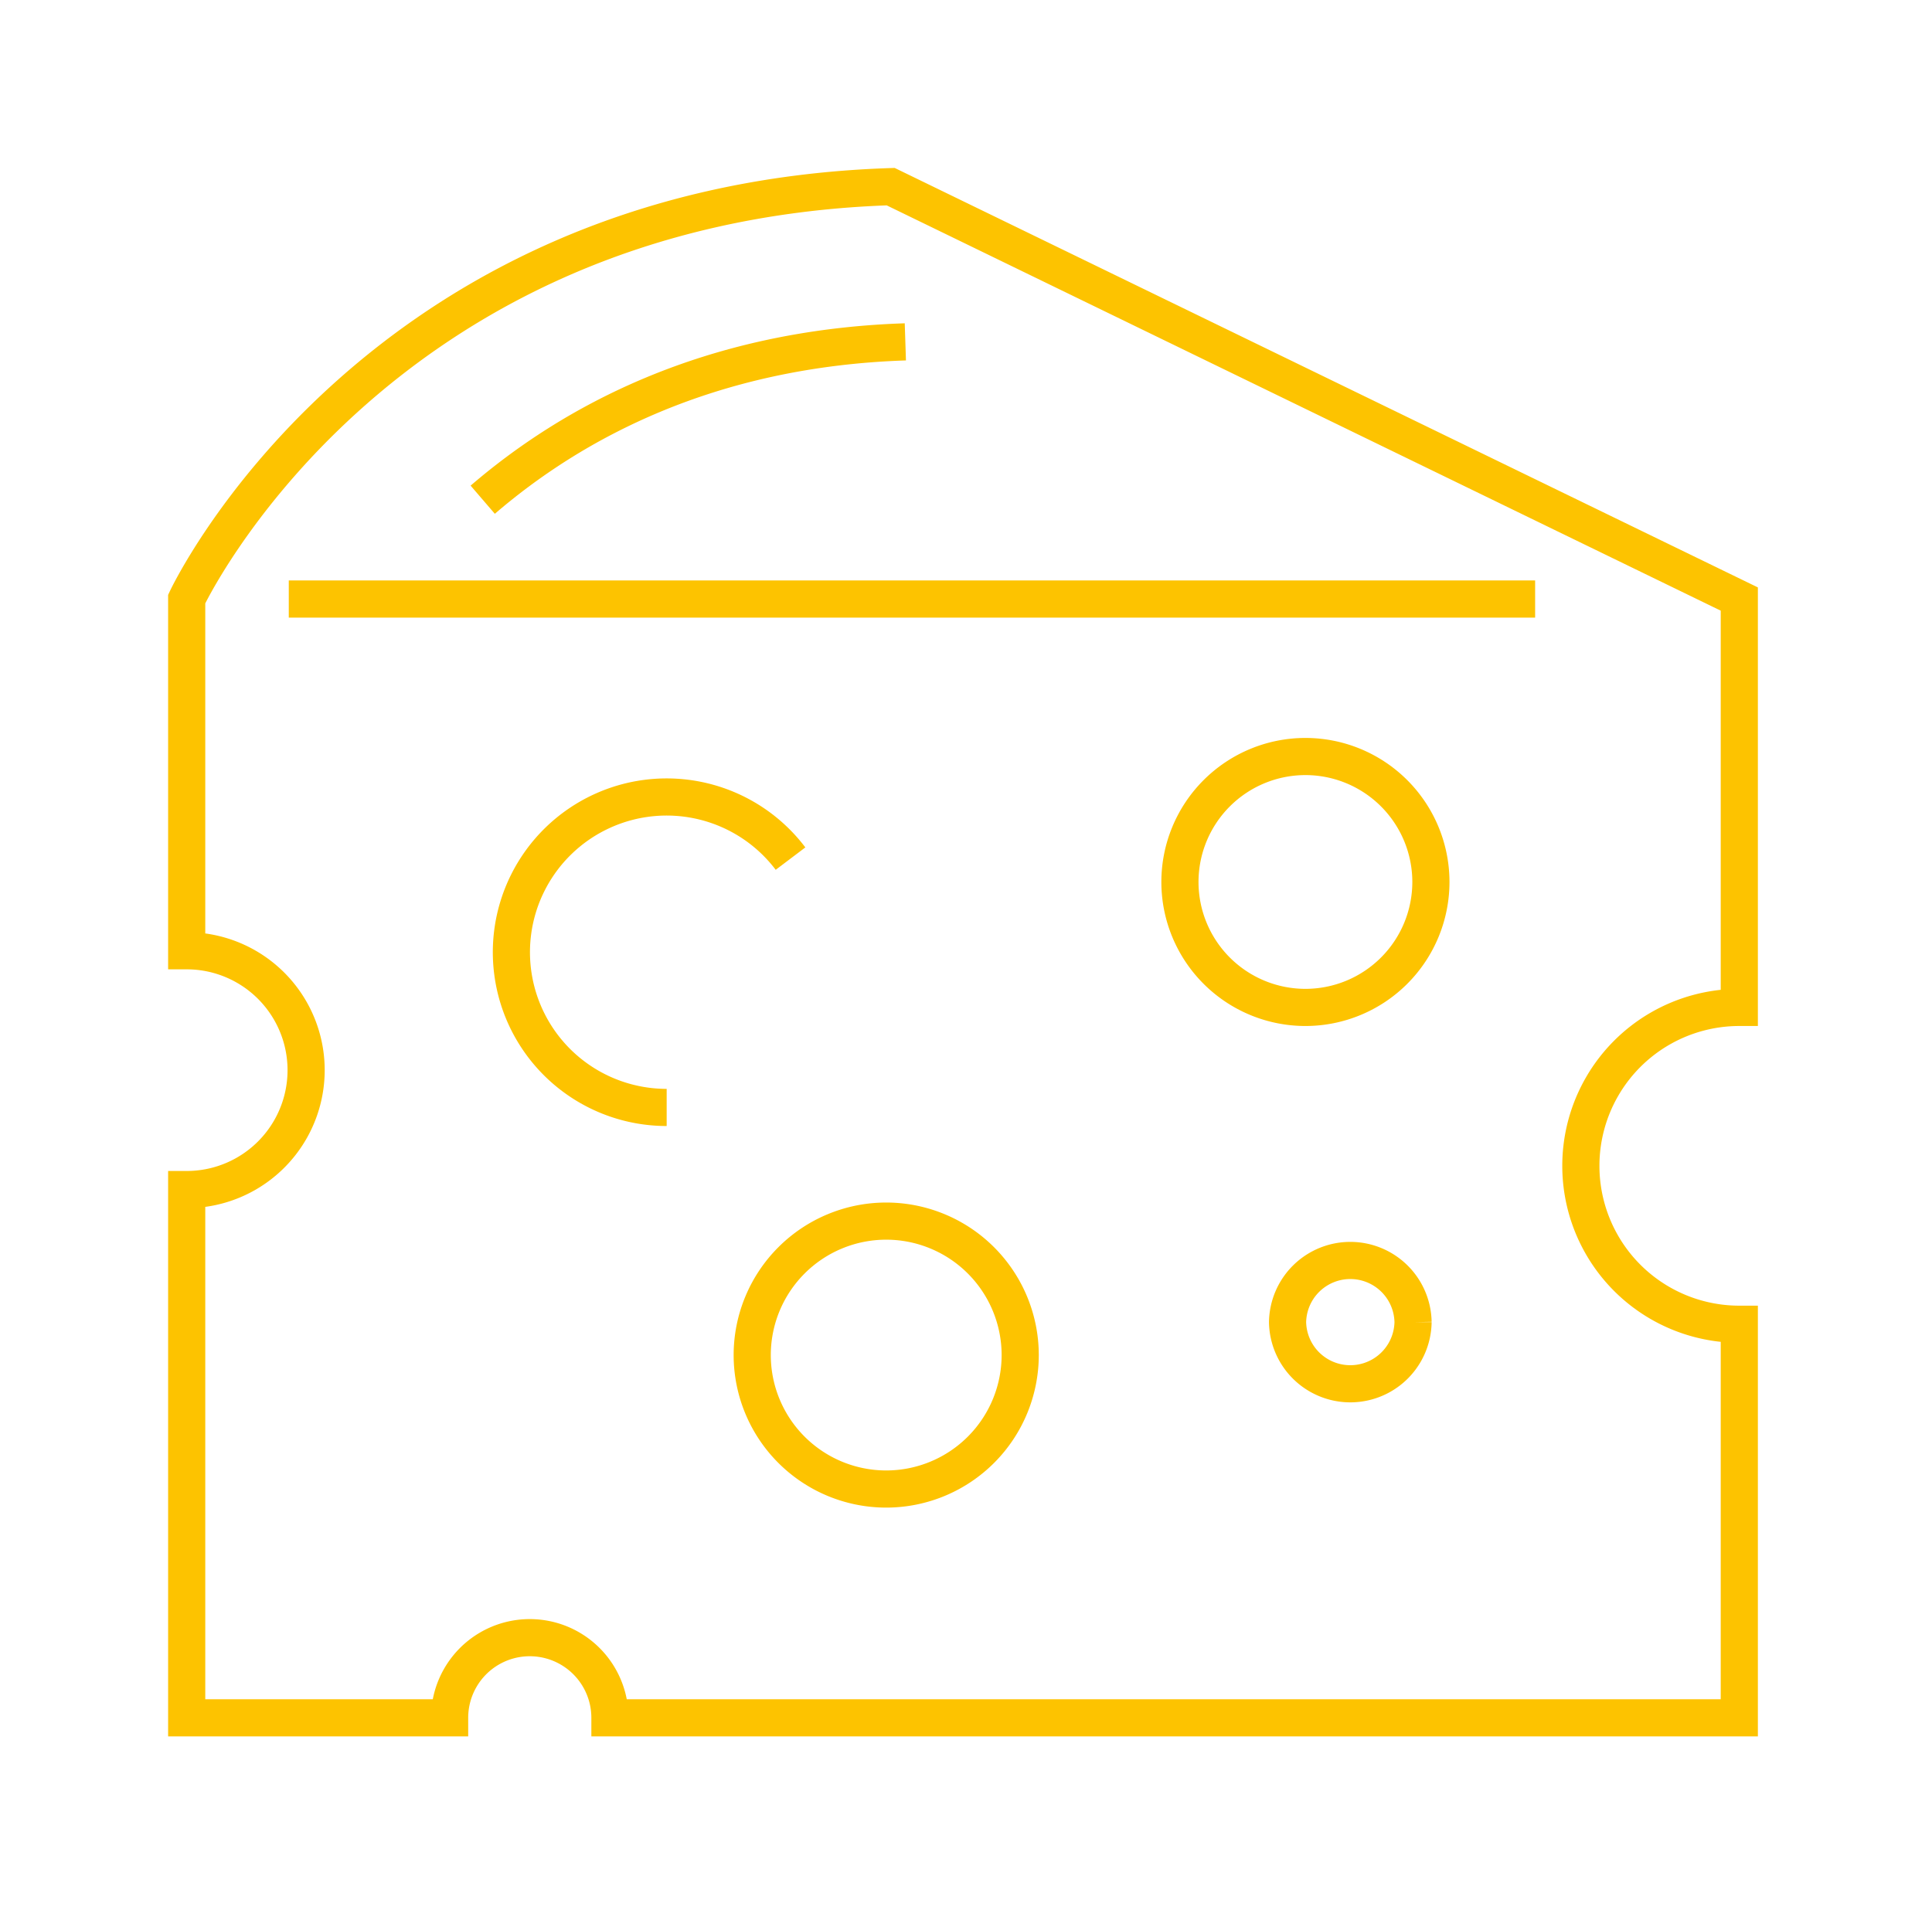
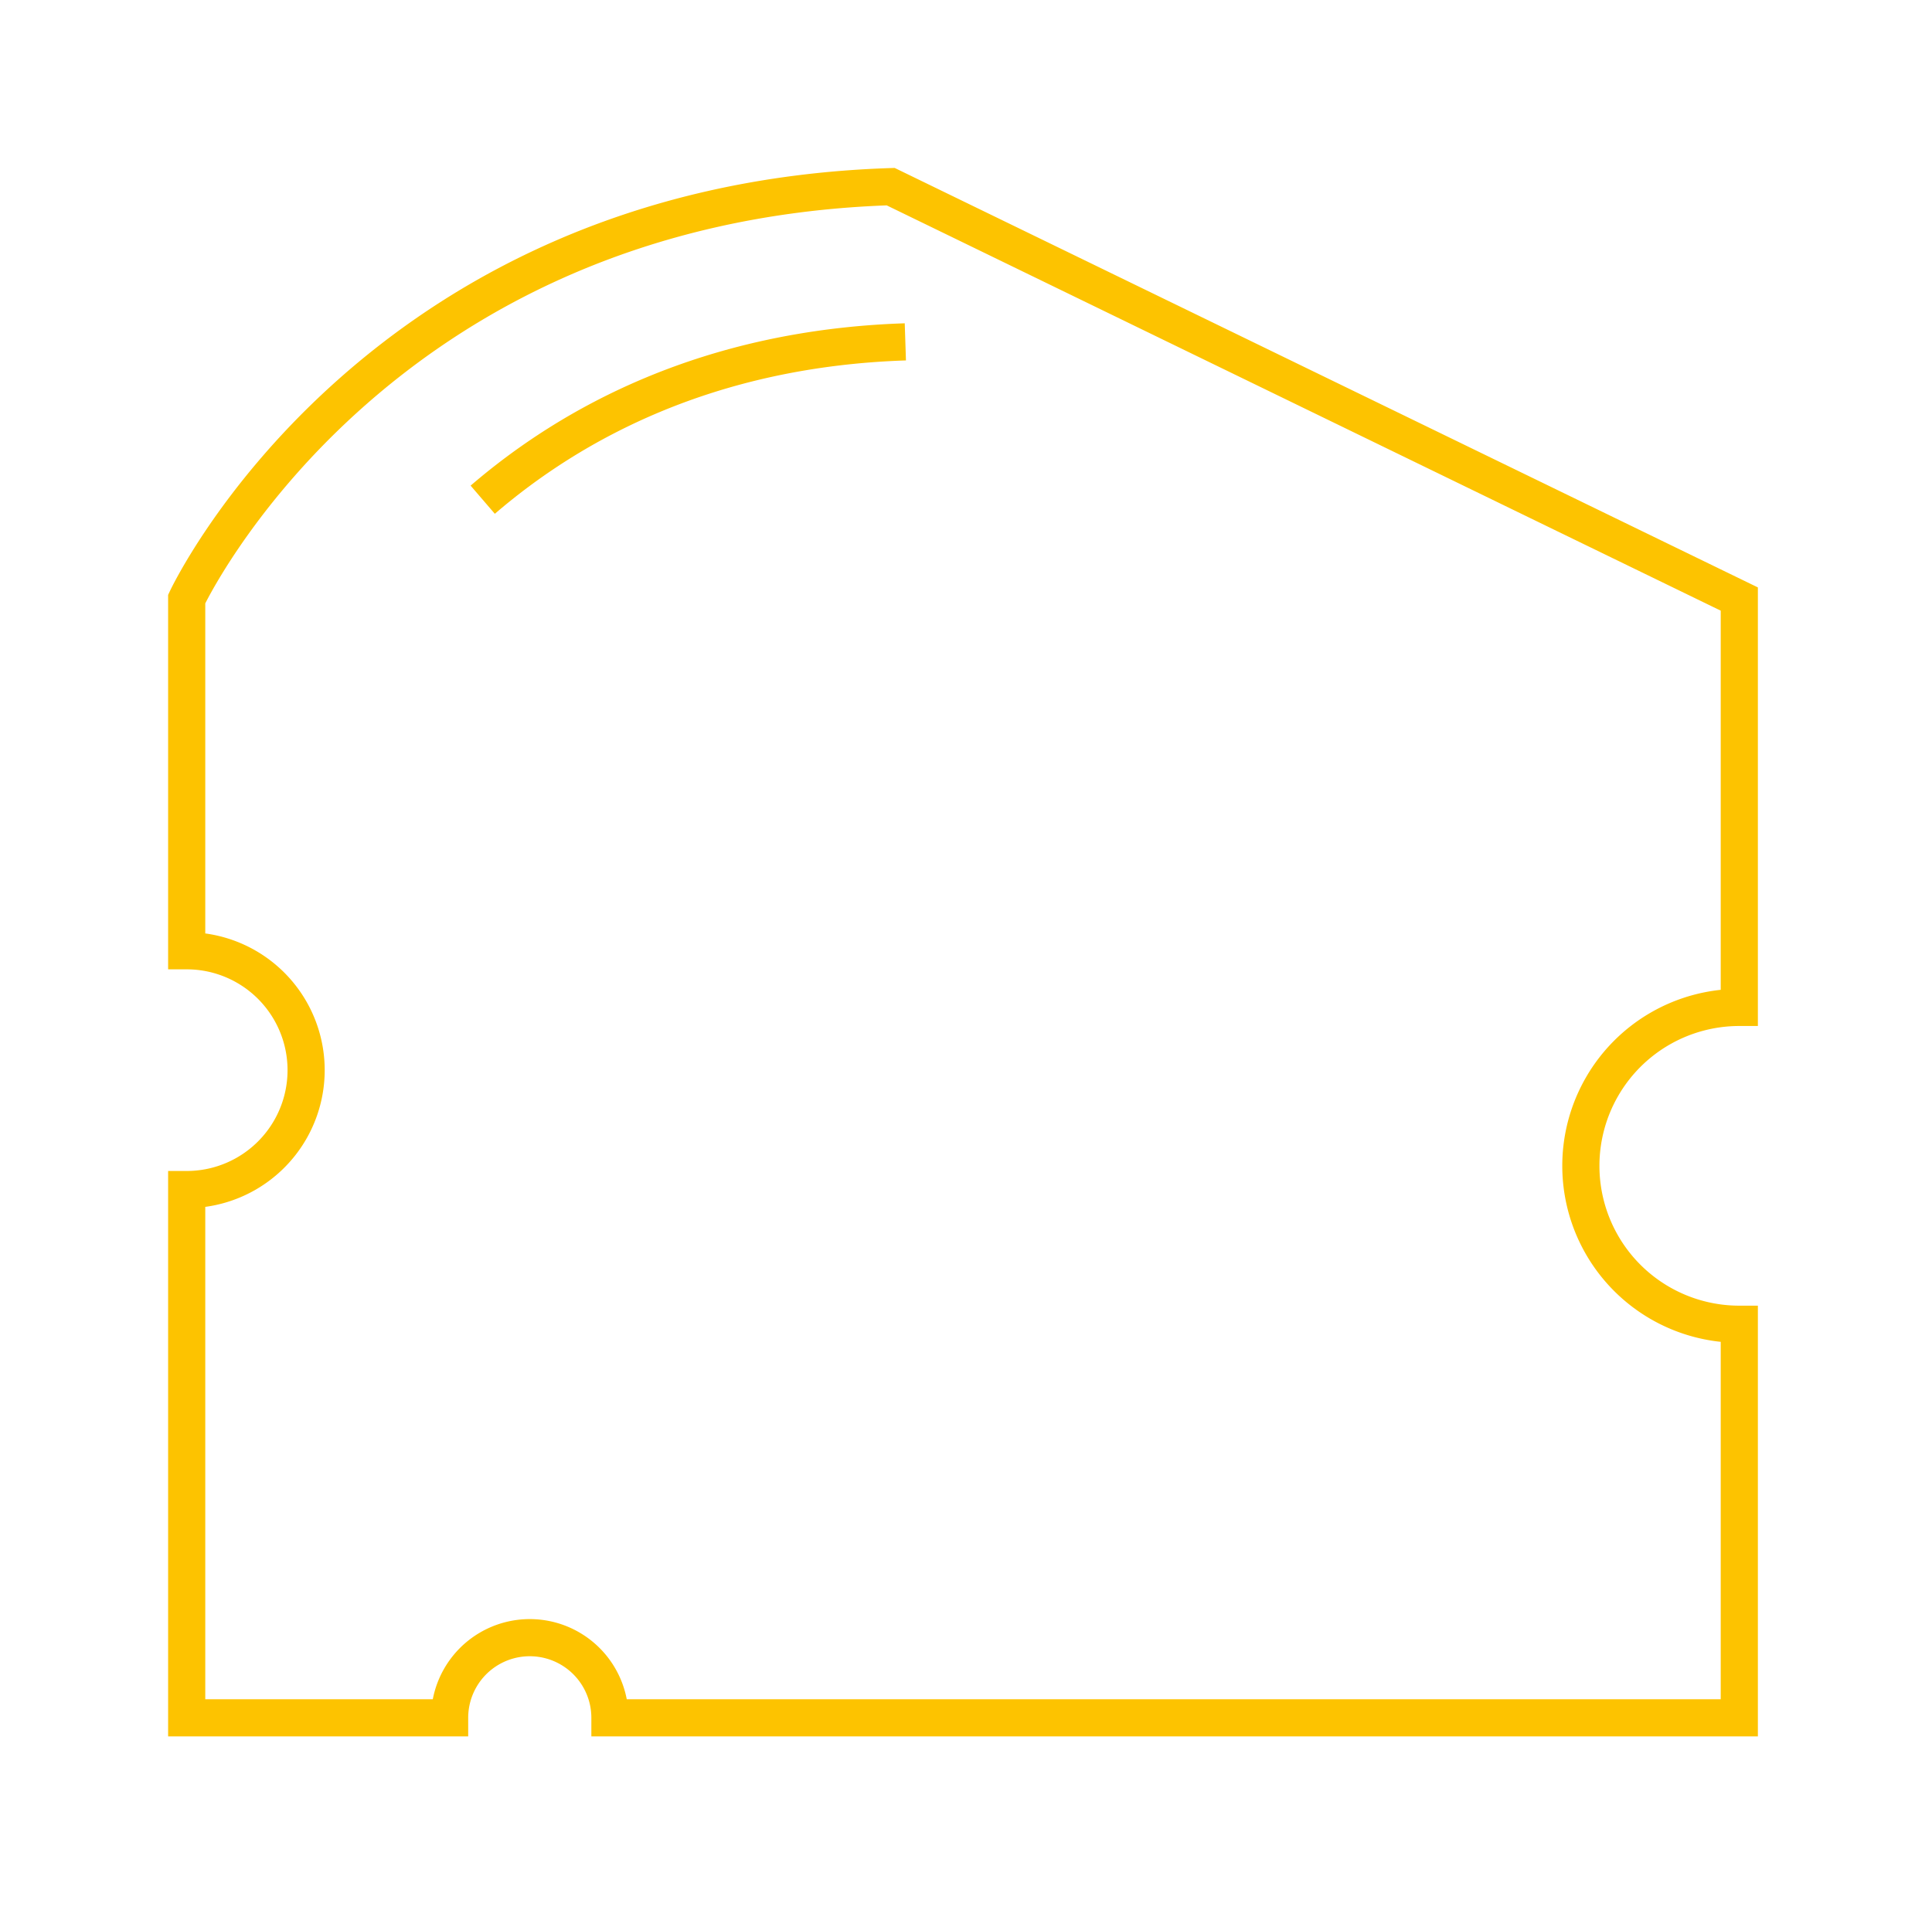
<svg xmlns="http://www.w3.org/2000/svg" fill-rule="evenodd" stroke-miterlimit="10" clip-rule="evenodd" viewBox="0 0 104 103">
  <g fill="none" stroke="#fdc300" stroke-width="2">
-     <path d="M15.545 32.254h67.091M35.887 59.628a8.358 8.358 0 1 1 6.667-13.398m12.364 26.731a7.217 7.217 0 0 0-7.213-7.213 7.217 7.217 0 0 0-7.213 7.213 7.216 7.216 0 0 0 7.213 7.213 7.216 7.216 0 0 0 7.213-7.213zm22.108-25.473a6.758 6.758 0 0 0-6.755-6.755 6.758 6.758 0 0 0-6.755 6.755 6.758 6.758 0 0 0 6.755 6.755 6.758 6.758 0 0 0 6.755-6.755zm-.961 23.699a3.378 3.378 0 0 0-6.755 0 3.378 3.378 0 0 0 6.755 0z" />
    <path d="M10.05 64.049v28.443h14.153a4.315 4.315 0 0 1 8.63 0h60.794V71.301a8.528 8.528 0 0 1-8.529-8.529 8.528 8.528 0 0 1 8.529-8.529V32.254L47.946 10.05c-27.935.916-37.896 22.204-37.896 22.204v18.938a6.428 6.428 0 1 1 0 12.857zm38.685-45.642c-10.6.348-17.953 4.374-22.75 8.499" />
  </g>
</svg>